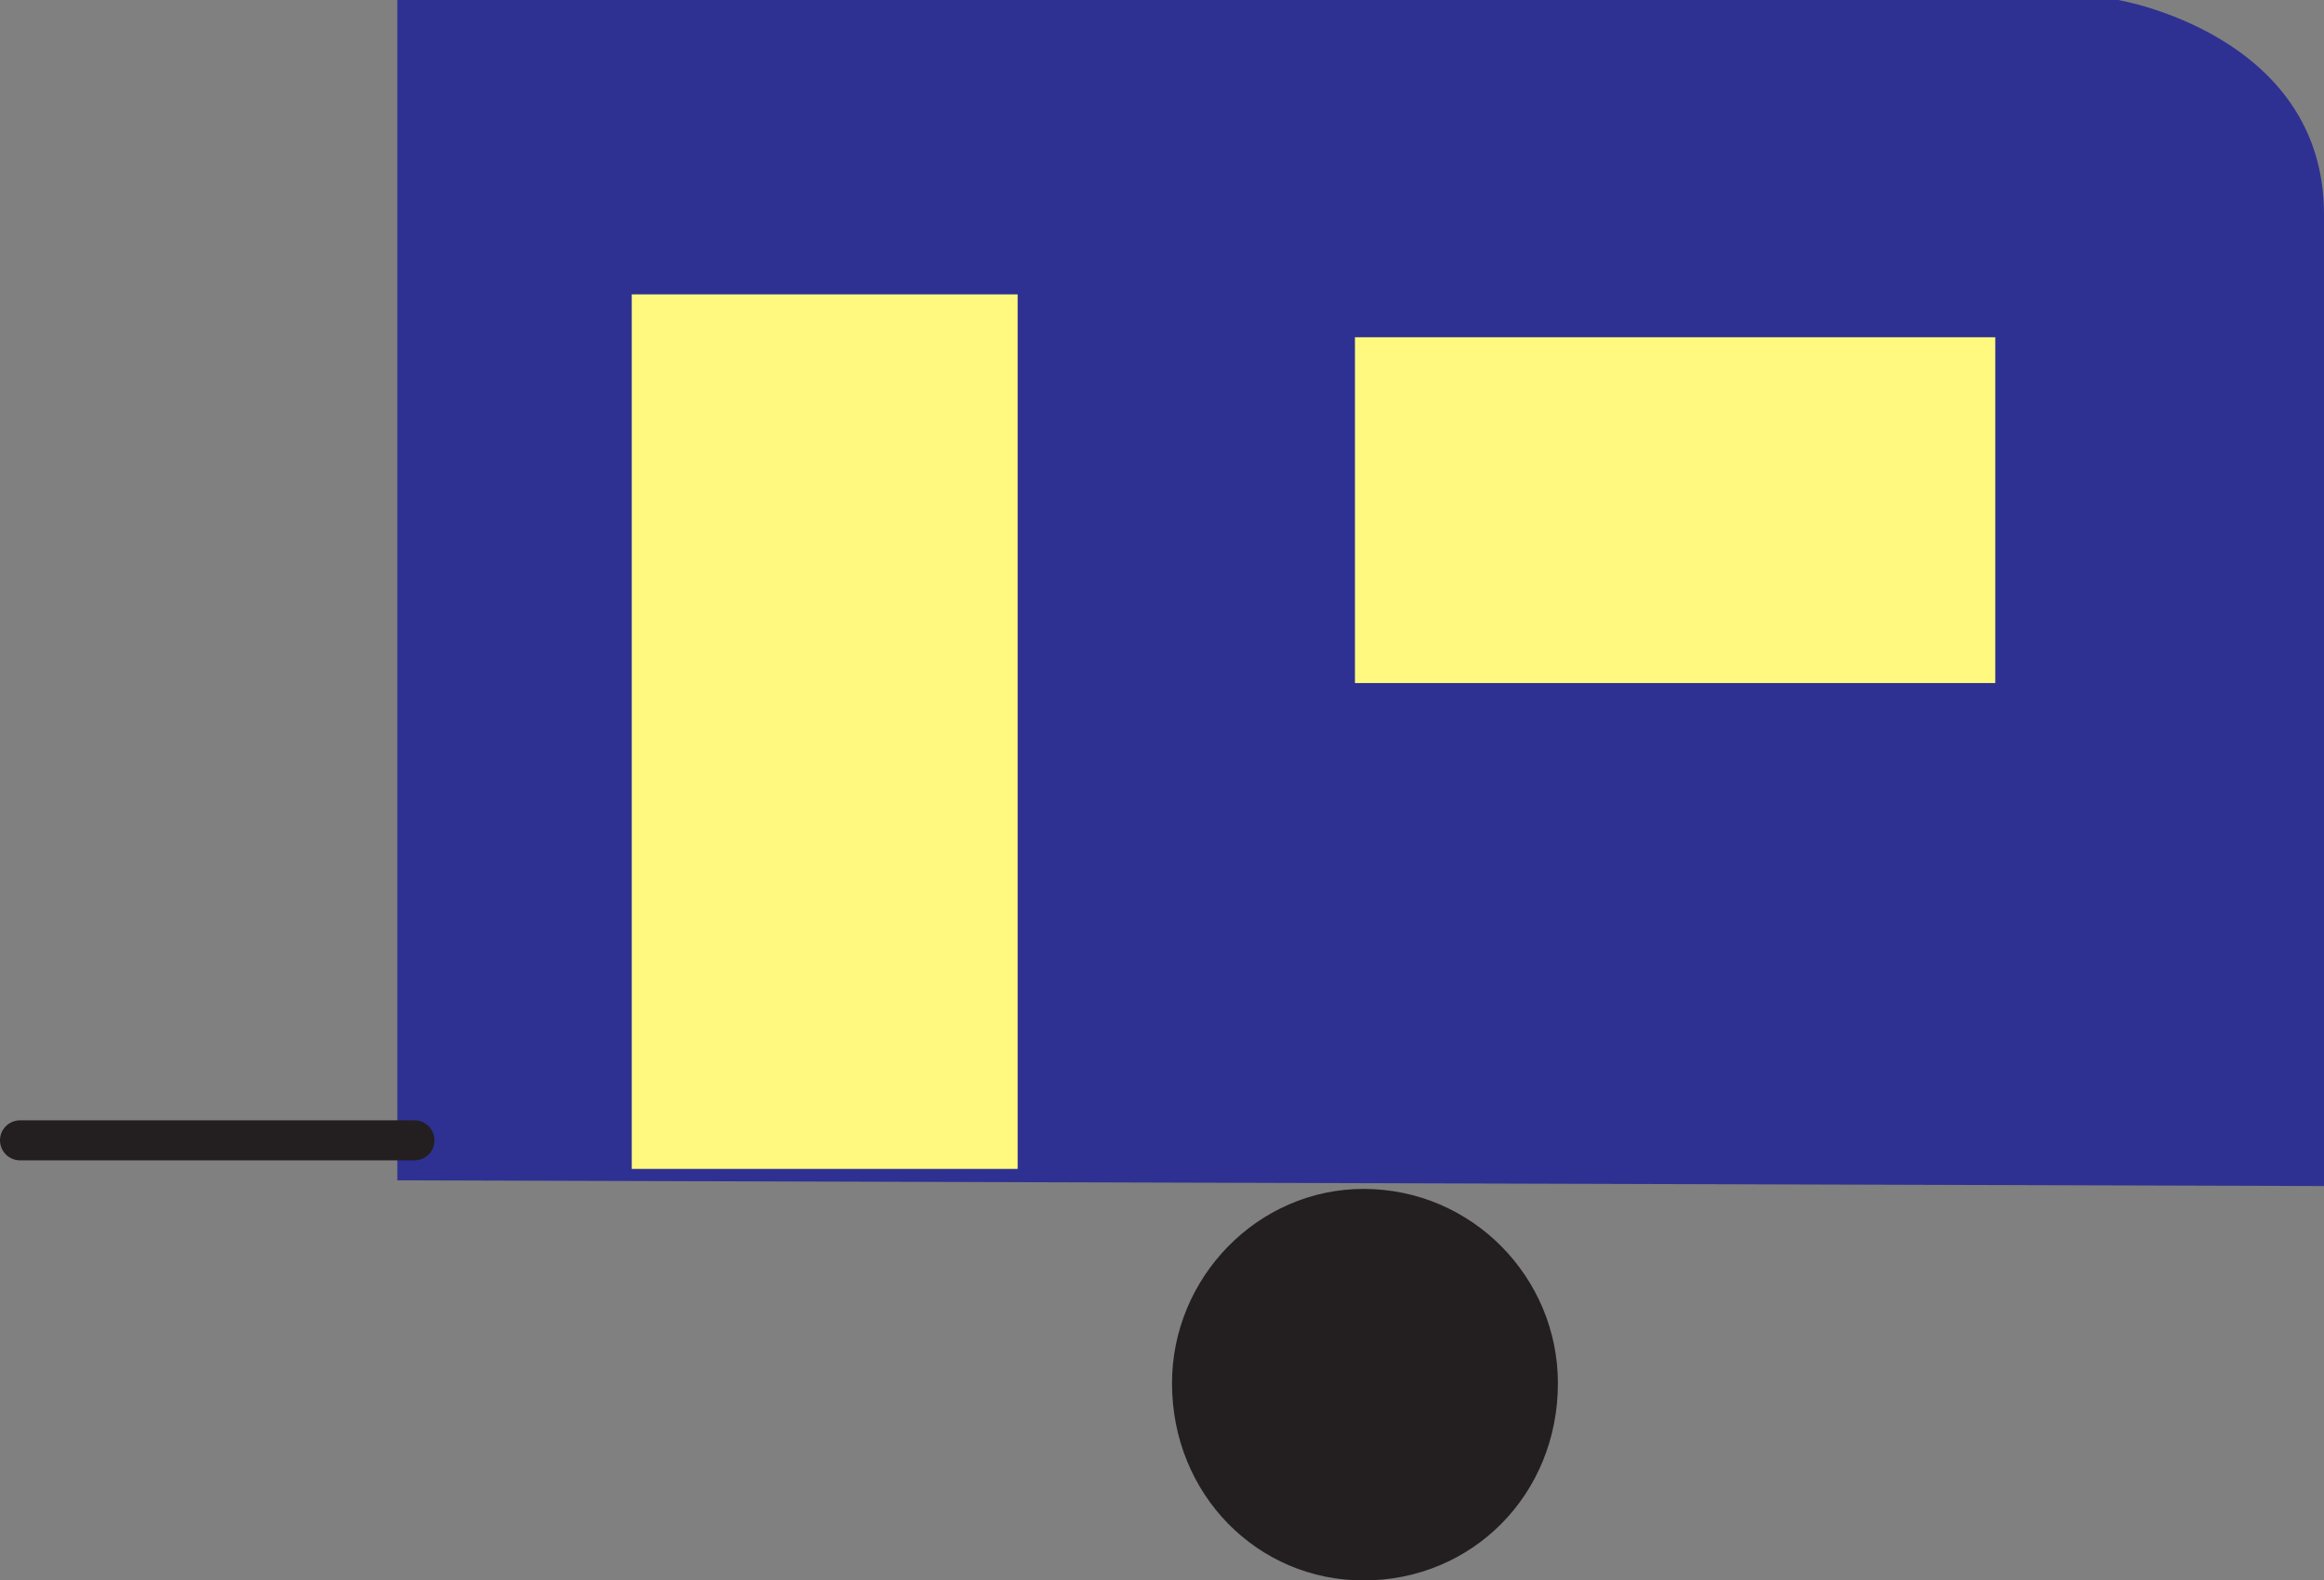
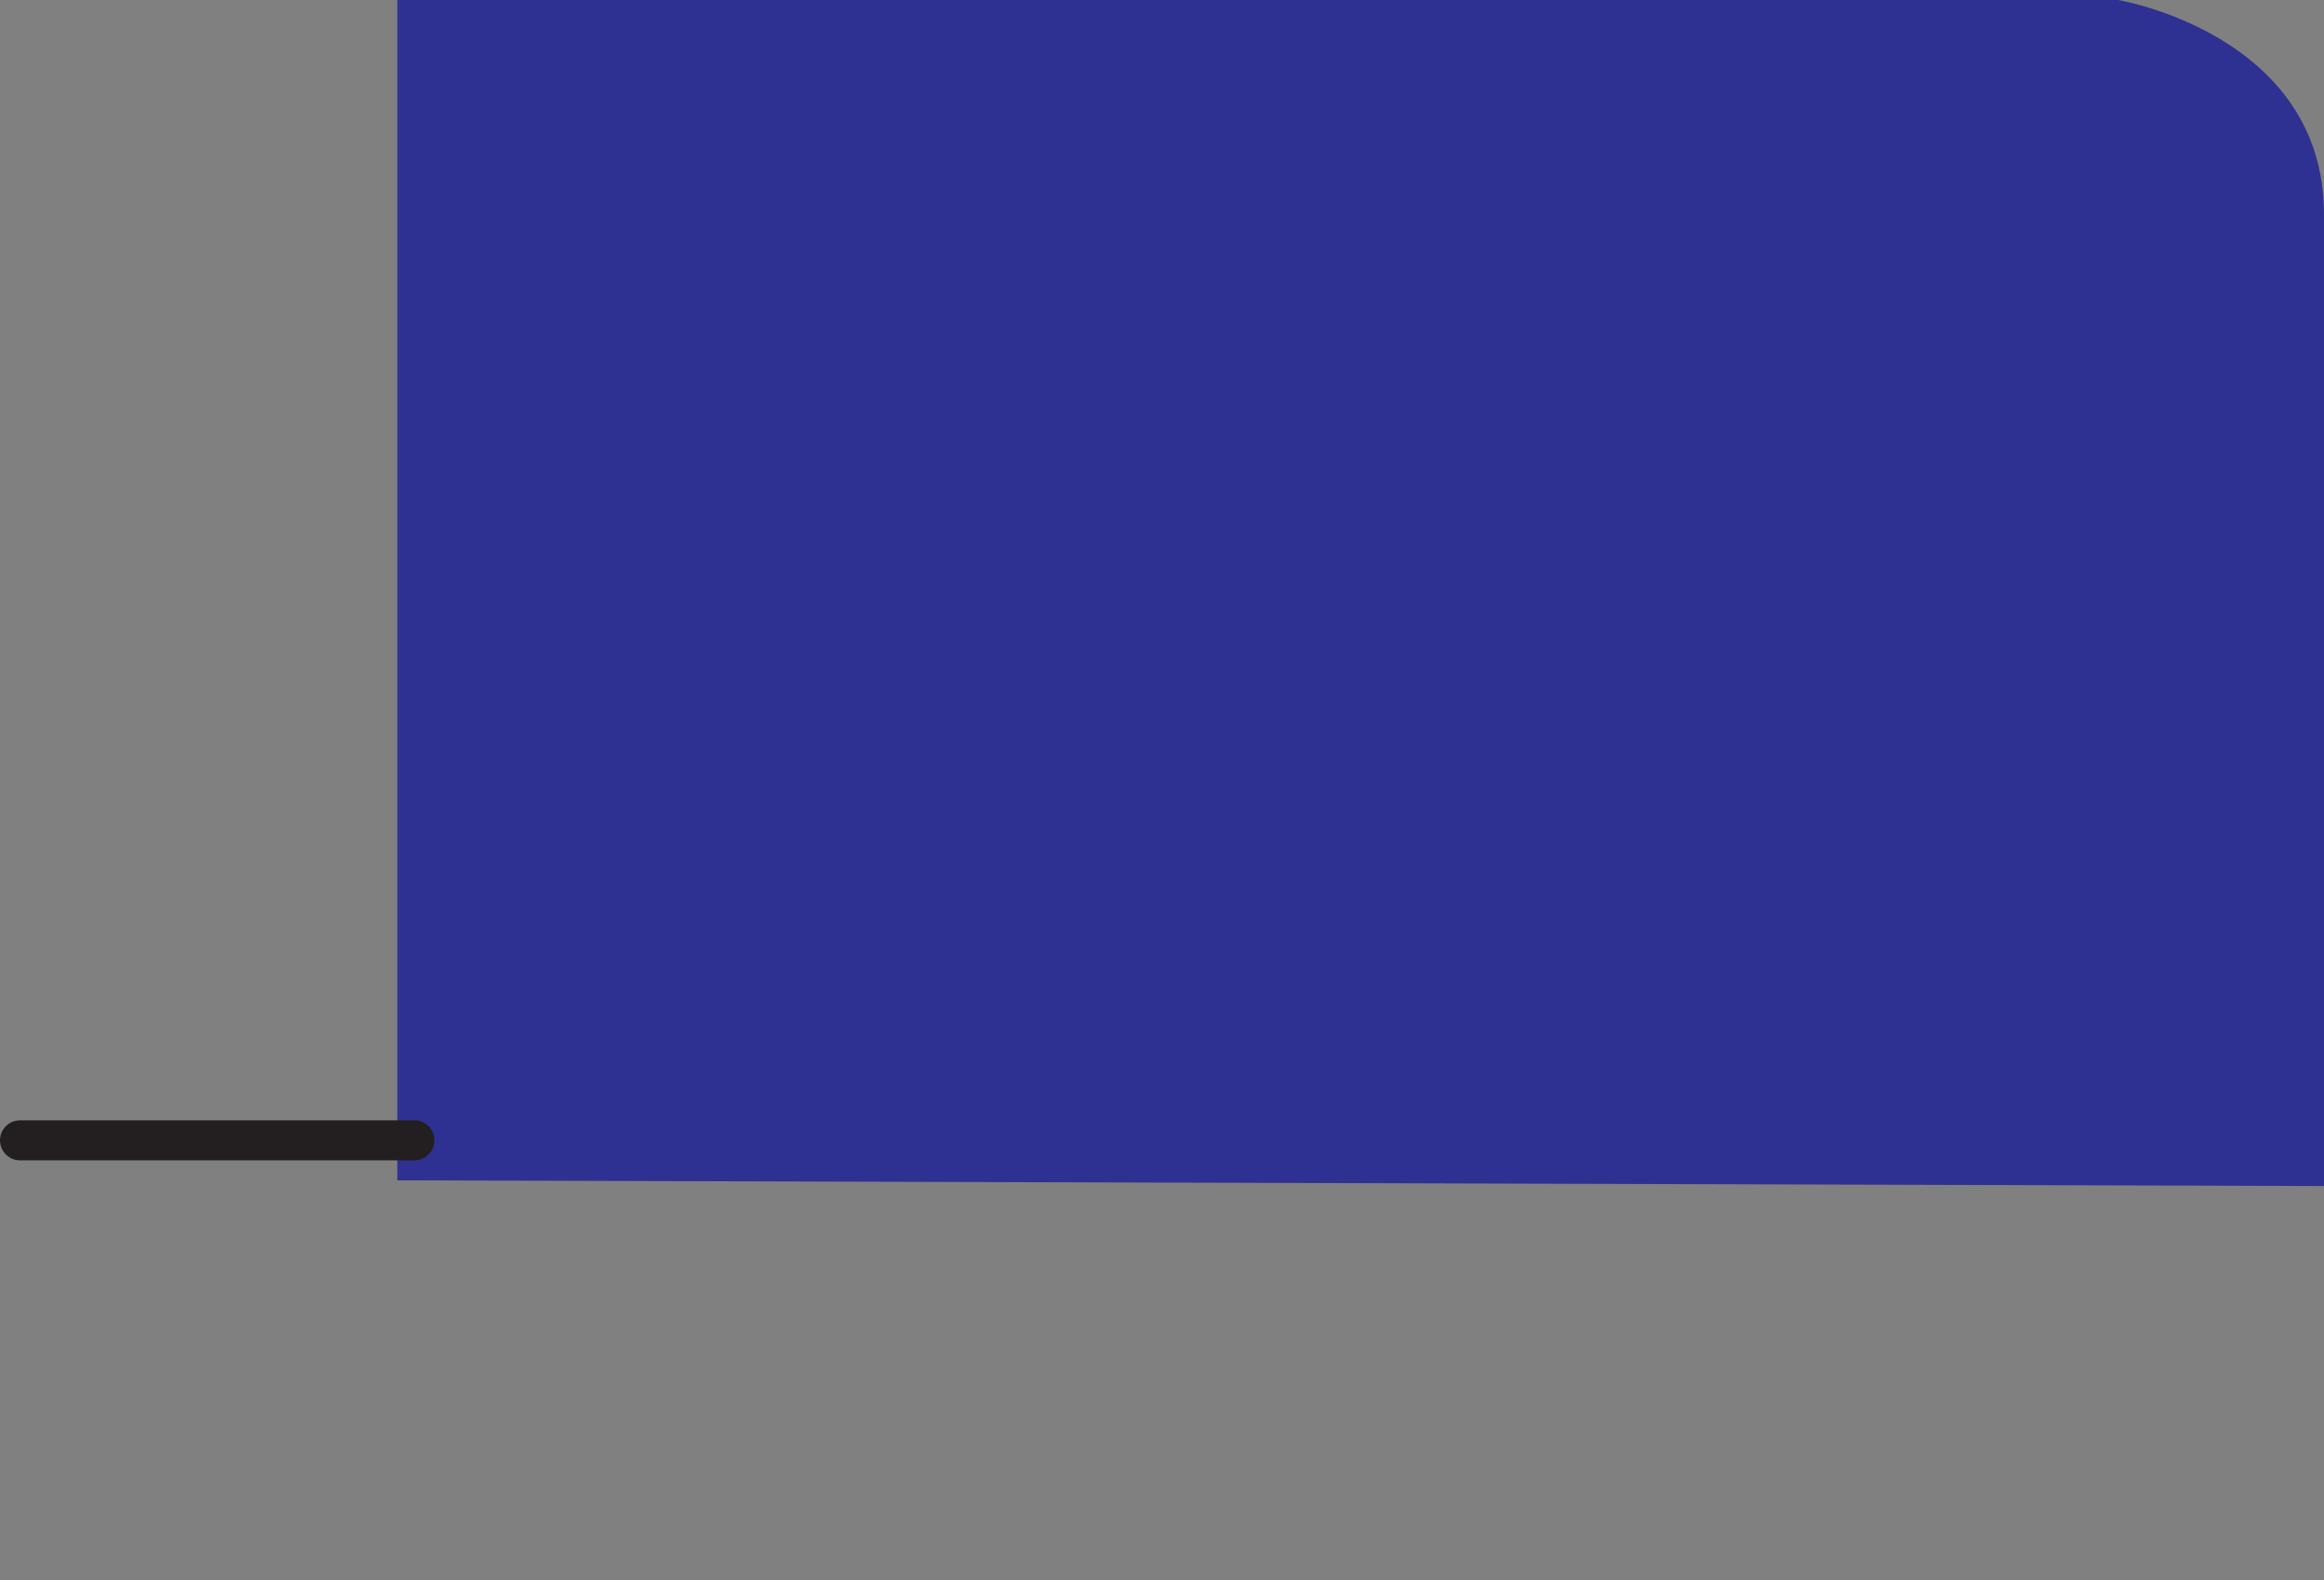
<svg xmlns="http://www.w3.org/2000/svg" width="609.75" height="414.75">
  <rect width="100%" height="100%" fill="#808080" stroke="none" />
  <path fill="#2e3192" fill-rule="evenodd" d="M104.25 309.75V0h451.5s54 9 54 56.25v255l-505.5-1.5" />
-   <path fill="#fff97f" fill-rule="evenodd" d="M523.5 179.25V88.5h-168v90.75h168M267 306.75V77.25H165.75v229.5H267" />
-   <path fill="#231f20" fill-rule="evenodd" d="M357.75 414.75c28.5 0 51-22.5 51-51.75 0-27.75-22.5-51-51-51-27.75 0-50.25 23.25-50.25 51 0 29.25 22.5 51.75 50.25 51.75" />
  <path fill="none" stroke="#231f20" stroke-linecap="round" stroke-linejoin="round" stroke-miterlimit="10" stroke-width="10.5" d="M5.25 299.25h103.5" />
</svg>